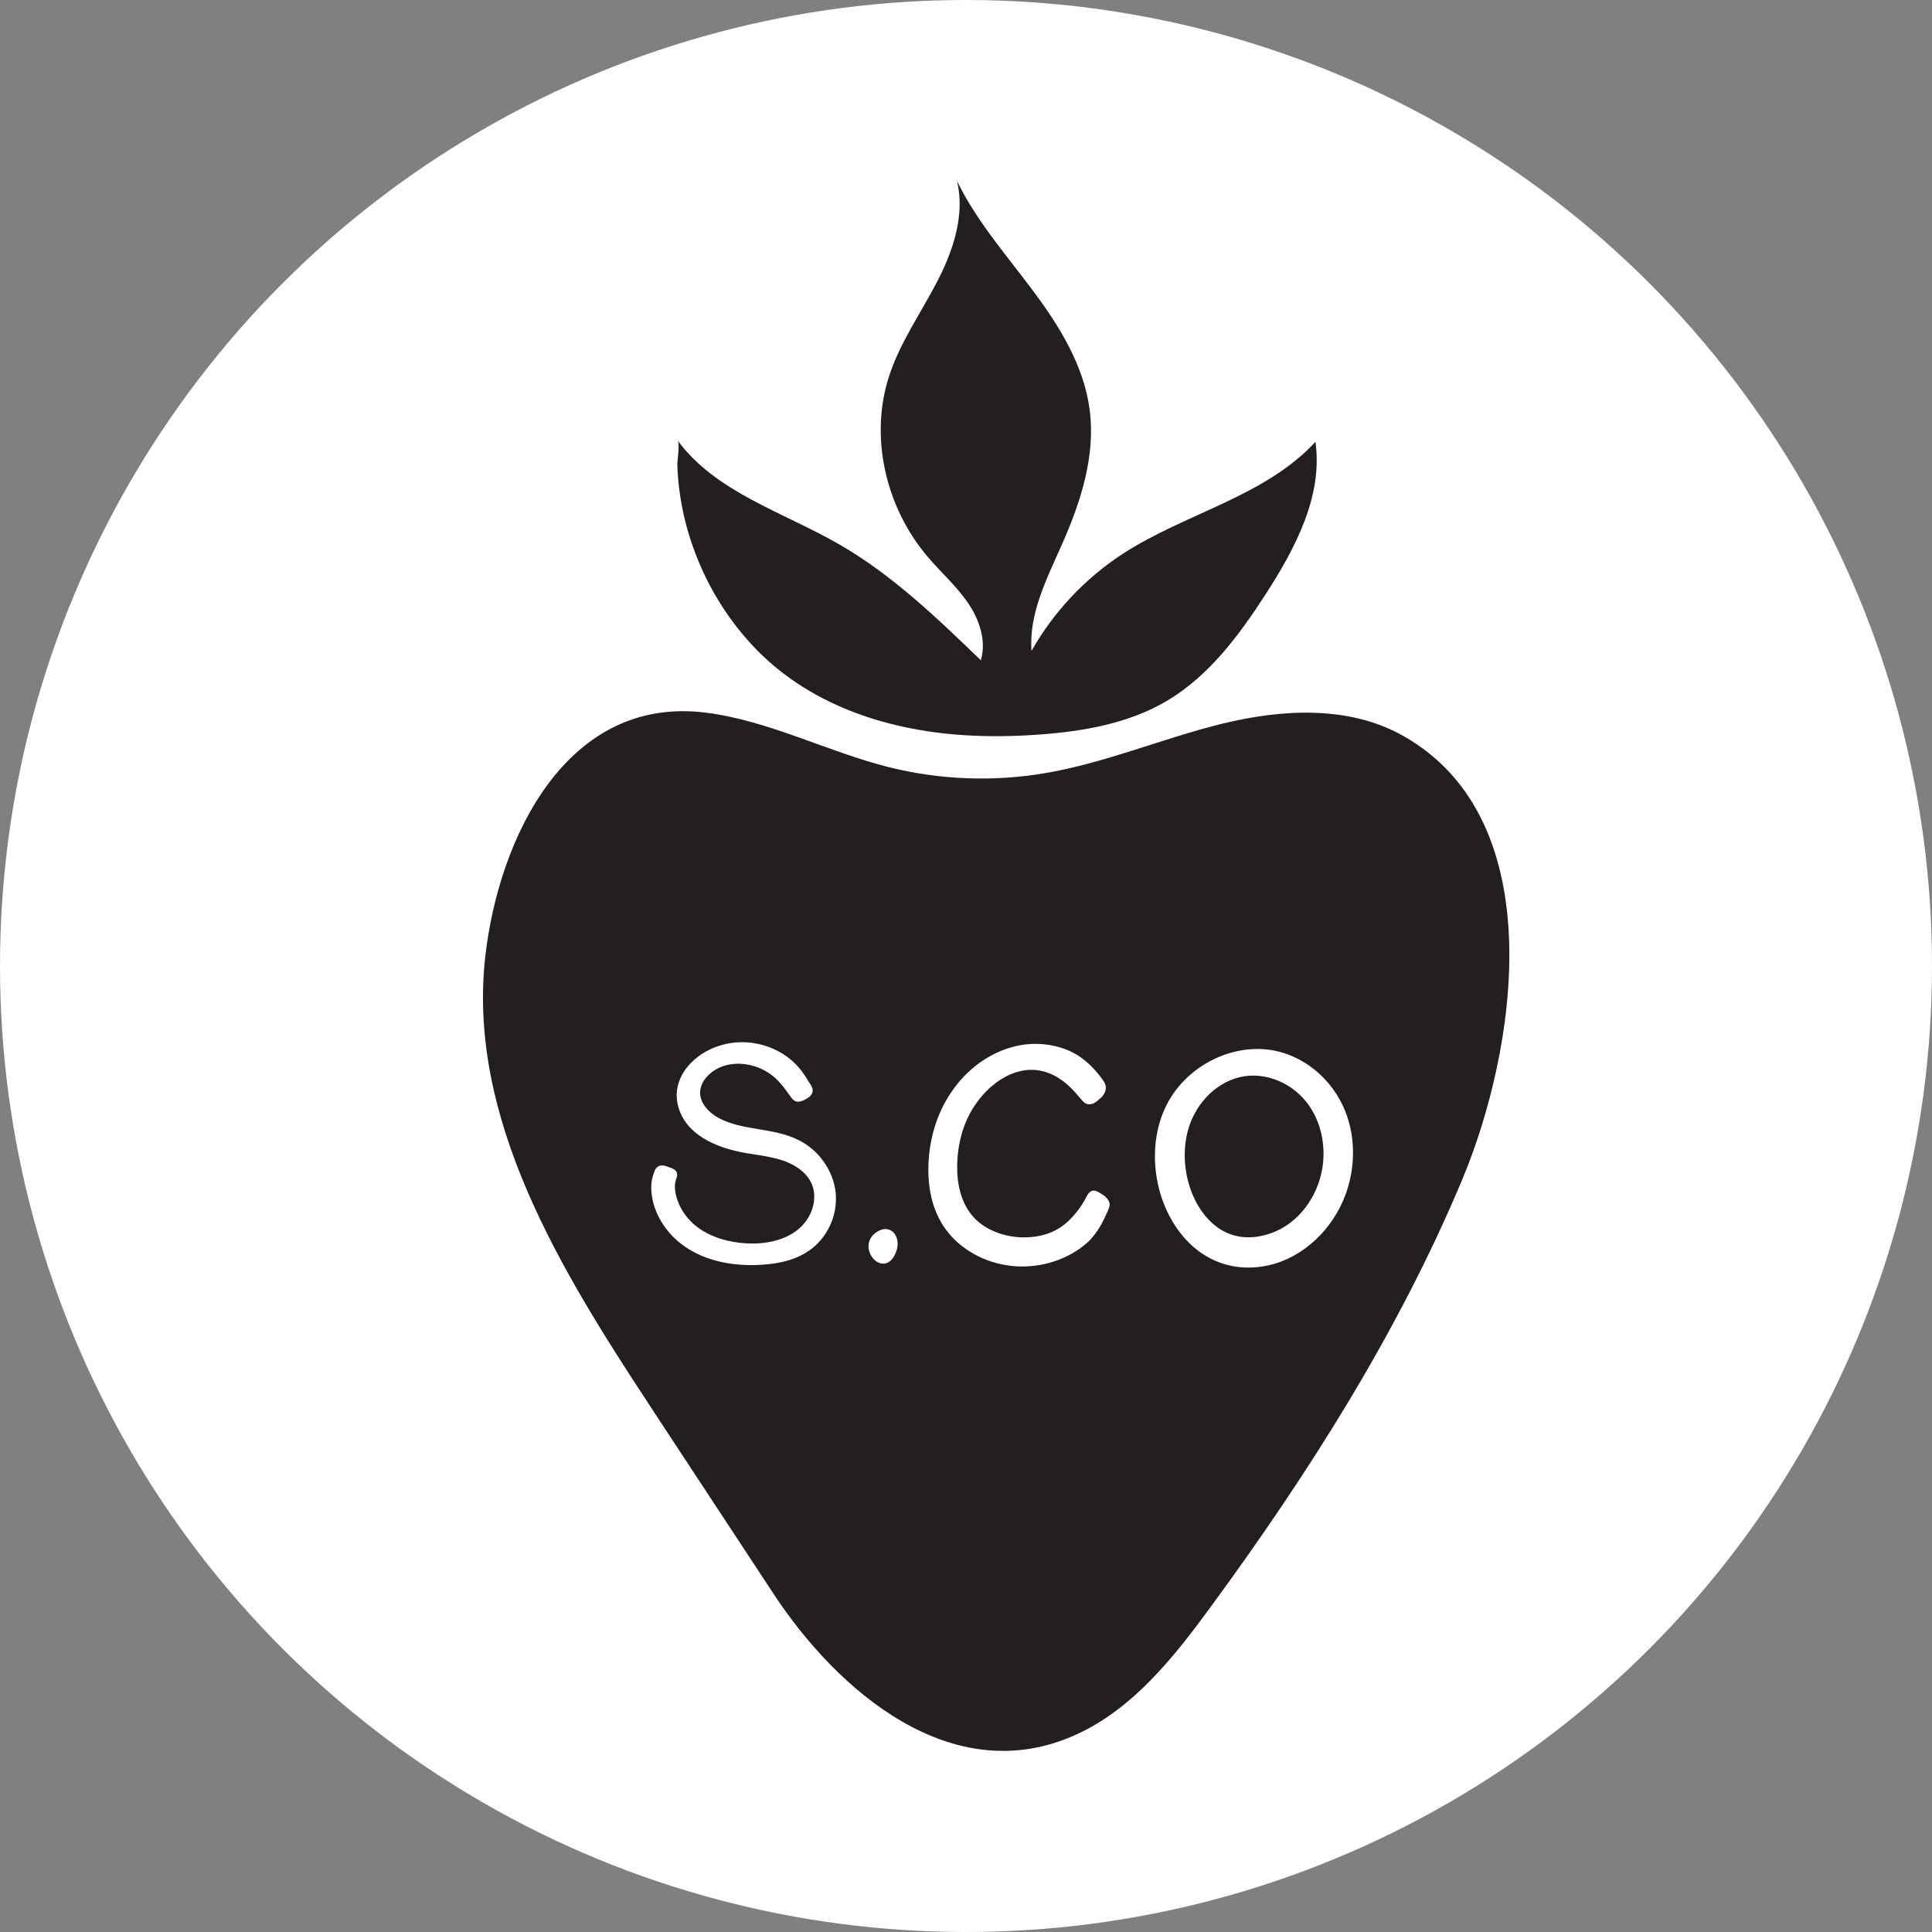
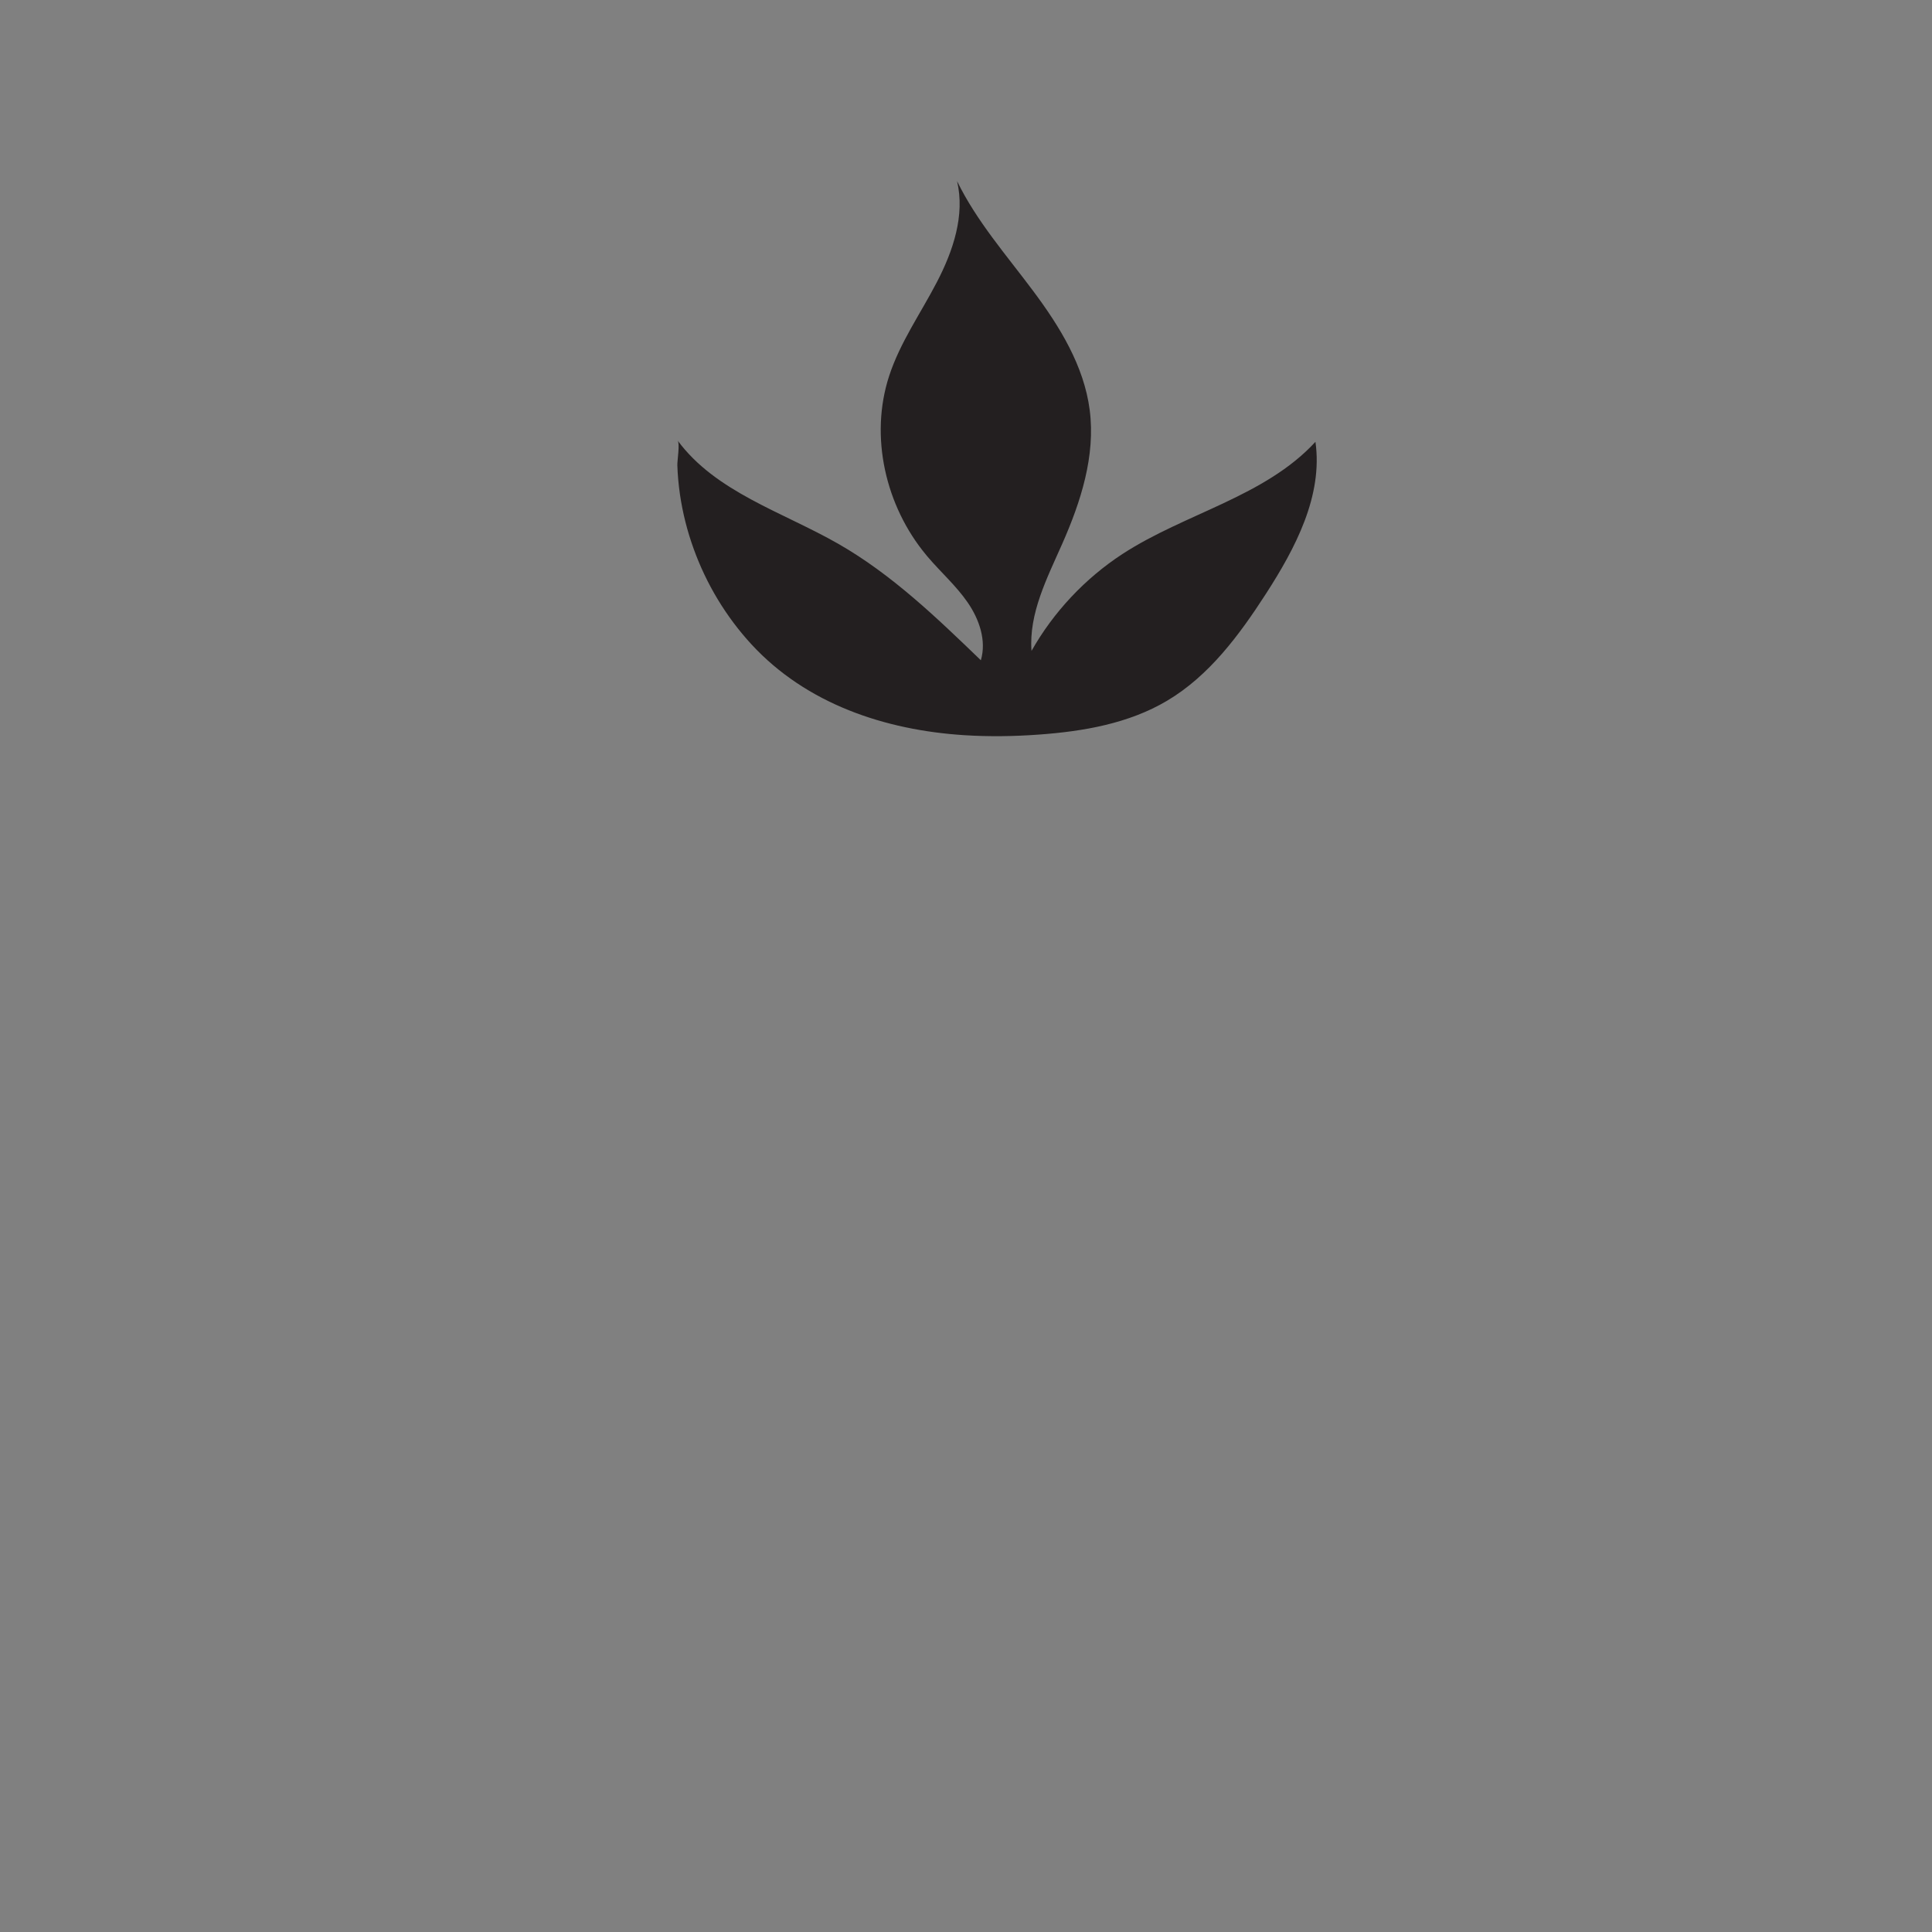
<svg xmlns="http://www.w3.org/2000/svg" width="32" height="32" viewBox="0 0 32 32" fill="none">
  <rect x="0" y="0" width="32" height="32" fill="#808080" stroke="none" />
-   <circle cx="16" cy="16" r="16" fill="white" />
  <path d="M15.341 9.193C15.347 9.201 15.353 9.208 15.359 9.215C15.578 9.474 15.836 9.7 16.028 9.979C16.22 10.258 16.342 10.611 16.246 10.936C15.513 10.229 14.77 9.514 13.886 9.008C12.962 8.479 11.856 8.152 11.224 7.297C11.264 7.351 11.216 7.63 11.219 7.706C11.224 7.867 11.239 8.028 11.262 8.188C11.307 8.495 11.383 8.797 11.489 9.089C11.699 9.673 12.026 10.216 12.447 10.673C13.357 11.659 14.657 12.093 15.972 12.177C16.383 12.203 16.797 12.197 17.207 12.167C17.943 12.114 18.694 11.984 19.328 11.608C20.027 11.194 20.526 10.519 20.966 9.838C21.456 9.079 21.914 8.212 21.788 7.318C20.95 8.228 19.631 8.5 18.593 9.175C17.972 9.58 17.45 10.136 17.085 10.781C17.039 10.161 17.342 9.577 17.593 9.009C17.902 8.31 18.147 7.55 18.049 6.792C17.955 6.061 17.552 5.407 17.11 4.816C16.669 4.225 16.175 3.663 15.852 3C15.986 3.566 15.786 4.158 15.517 4.674C15.249 5.19 14.907 5.674 14.727 6.227C14.4 7.229 14.666 8.382 15.341 9.193" fill="#231F20" />
-   <path d="M20.611 17.826C20.185 17.891 19.811 18.246 19.68 18.708C19.625 18.902 19.609 19.118 19.635 19.335C19.689 19.785 19.914 20.18 20.222 20.367C20.468 20.517 20.762 20.534 21.073 20.418C21.492 20.263 21.816 19.848 21.9 19.362C21.969 18.96 21.871 18.546 21.638 18.253C21.388 17.937 20.985 17.77 20.611 17.826" fill="#231F20" />
-   <path d="M22.296 19.759C22.085 20.36 21.582 20.83 21.014 20.957C20.899 20.982 20.787 20.995 20.676 20.995C20.226 20.995 19.819 20.785 19.527 20.392C19.068 19.773 18.998 18.864 19.36 18.231C19.729 17.588 20.52 17.24 21.201 17.423C21.661 17.547 22.056 17.893 22.258 18.35C22.351 18.561 22.402 18.79 22.409 19.031C22.417 19.275 22.378 19.527 22.296 19.759V19.759ZM18.346 20.062L18.339 20.077C18.311 20.141 18.281 20.204 18.248 20.266C18.172 20.405 18.089 20.513 17.992 20.596C17.71 20.84 17.323 20.977 16.932 20.977C16.875 20.977 16.817 20.974 16.76 20.968C16.311 20.922 15.899 20.691 15.657 20.352C15.462 20.078 15.368 19.731 15.377 19.318C15.389 18.832 15.537 18.382 15.807 18.018C16.08 17.648 16.473 17.392 16.887 17.314C17.147 17.265 17.422 17.29 17.664 17.385C17.892 17.475 18.096 17.645 18.269 17.892C18.285 17.915 18.302 17.942 18.311 17.974C18.324 18.025 18.311 18.082 18.277 18.133C18.25 18.173 18.213 18.203 18.181 18.229C18.151 18.254 18.095 18.3 18.023 18.29L18.022 18.29C17.967 18.279 17.931 18.236 17.909 18.21C17.805 18.085 17.69 17.955 17.541 17.86C17.337 17.731 17.121 17.69 16.9 17.741C16.607 17.807 16.314 18.037 16.116 18.354C15.952 18.618 15.861 18.943 15.854 19.297C15.849 19.567 15.898 19.943 16.164 20.2C16.345 20.373 16.615 20.481 16.907 20.494C17.121 20.502 17.326 20.461 17.487 20.375C17.608 20.311 17.718 20.215 17.826 20.083C17.894 19.999 17.948 19.915 17.997 19.818C18.013 19.785 18.041 19.74 18.087 19.725C18.107 19.719 18.138 19.715 18.174 19.735C18.234 19.767 18.301 19.803 18.348 19.865C18.356 19.876 18.368 19.894 18.374 19.915C18.389 19.969 18.364 20.022 18.346 20.062V20.062ZM14.845 20.727C14.783 20.898 14.689 20.93 14.627 20.93C14.606 20.93 14.588 20.926 14.578 20.923C14.488 20.897 14.412 20.804 14.391 20.698C14.37 20.593 14.407 20.495 14.491 20.428C14.591 20.349 14.694 20.335 14.772 20.391C14.863 20.456 14.893 20.594 14.845 20.727V20.727ZM13.389 20.723C13.195 20.854 12.943 20.928 12.62 20.948C12.565 20.952 12.51 20.954 12.455 20.954C12.452 20.954 12.448 20.954 12.445 20.954C12.045 20.954 11.684 20.862 11.402 20.686C11.016 20.447 10.774 20.033 10.787 19.633C10.79 19.561 10.808 19.482 10.841 19.399C10.852 19.371 10.868 19.34 10.899 19.321C10.953 19.287 11.016 19.309 11.046 19.32L11.116 19.345C11.141 19.355 11.188 19.371 11.208 19.418C11.225 19.459 11.21 19.5 11.2 19.527C11.145 19.675 11.207 19.855 11.249 19.95C11.308 20.082 11.4 20.202 11.515 20.297C11.775 20.51 12.103 20.575 12.332 20.592C12.684 20.617 12.995 20.54 13.207 20.373C13.458 20.175 13.556 19.838 13.436 19.59C13.334 19.377 13.105 19.27 12.978 19.226C12.826 19.173 12.662 19.147 12.503 19.122C12.453 19.114 12.404 19.106 12.354 19.098C11.95 19.028 11.431 18.851 11.259 18.406C11.186 18.218 11.192 18.023 11.276 17.844C11.383 17.616 11.613 17.423 11.892 17.328C12.407 17.152 13 17.34 13.302 17.774C13.334 17.819 13.364 17.865 13.392 17.912C13.396 17.919 13.402 17.927 13.407 17.936C13.432 17.973 13.463 18.018 13.46 18.069C13.457 18.113 13.431 18.152 13.38 18.186C13.349 18.206 13.316 18.223 13.282 18.235C13.257 18.244 13.223 18.253 13.187 18.243C13.143 18.231 13.118 18.195 13.102 18.174L13.086 18.151C12.985 18.012 12.89 17.879 12.751 17.784C12.533 17.634 12.259 17.582 12.021 17.645C11.798 17.704 11.579 17.899 11.597 18.124C11.609 18.274 11.725 18.422 11.908 18.52C12.107 18.626 12.33 18.664 12.566 18.703C12.794 18.741 13.029 18.781 13.239 18.889C13.572 19.059 13.809 19.403 13.842 19.765C13.876 20.139 13.698 20.515 13.389 20.723V20.723ZM23.237 12.186C22.346 11.684 21.241 11.743 20.247 11.986C19.252 12.23 18.3 12.641 17.291 12.809C16.44 12.951 15.56 12.916 14.724 12.707C13.699 12.45 12.741 11.937 11.693 11.804C9.387 11.512 8.262 13.88 8.039 15.832C7.732 18.521 9.284 21.034 10.773 23.297C10.835 23.392 10.897 23.486 10.959 23.581C11.578 24.522 12.197 25.463 12.816 26.404C13.852 27.98 15.764 29.674 17.832 28.727C18.776 28.294 19.447 27.443 20.059 26.607C21.678 24.398 23.157 22.069 24.216 19.545C25.109 17.417 25.729 13.586 23.237 12.186Z" fill="#231F20" />
</svg>